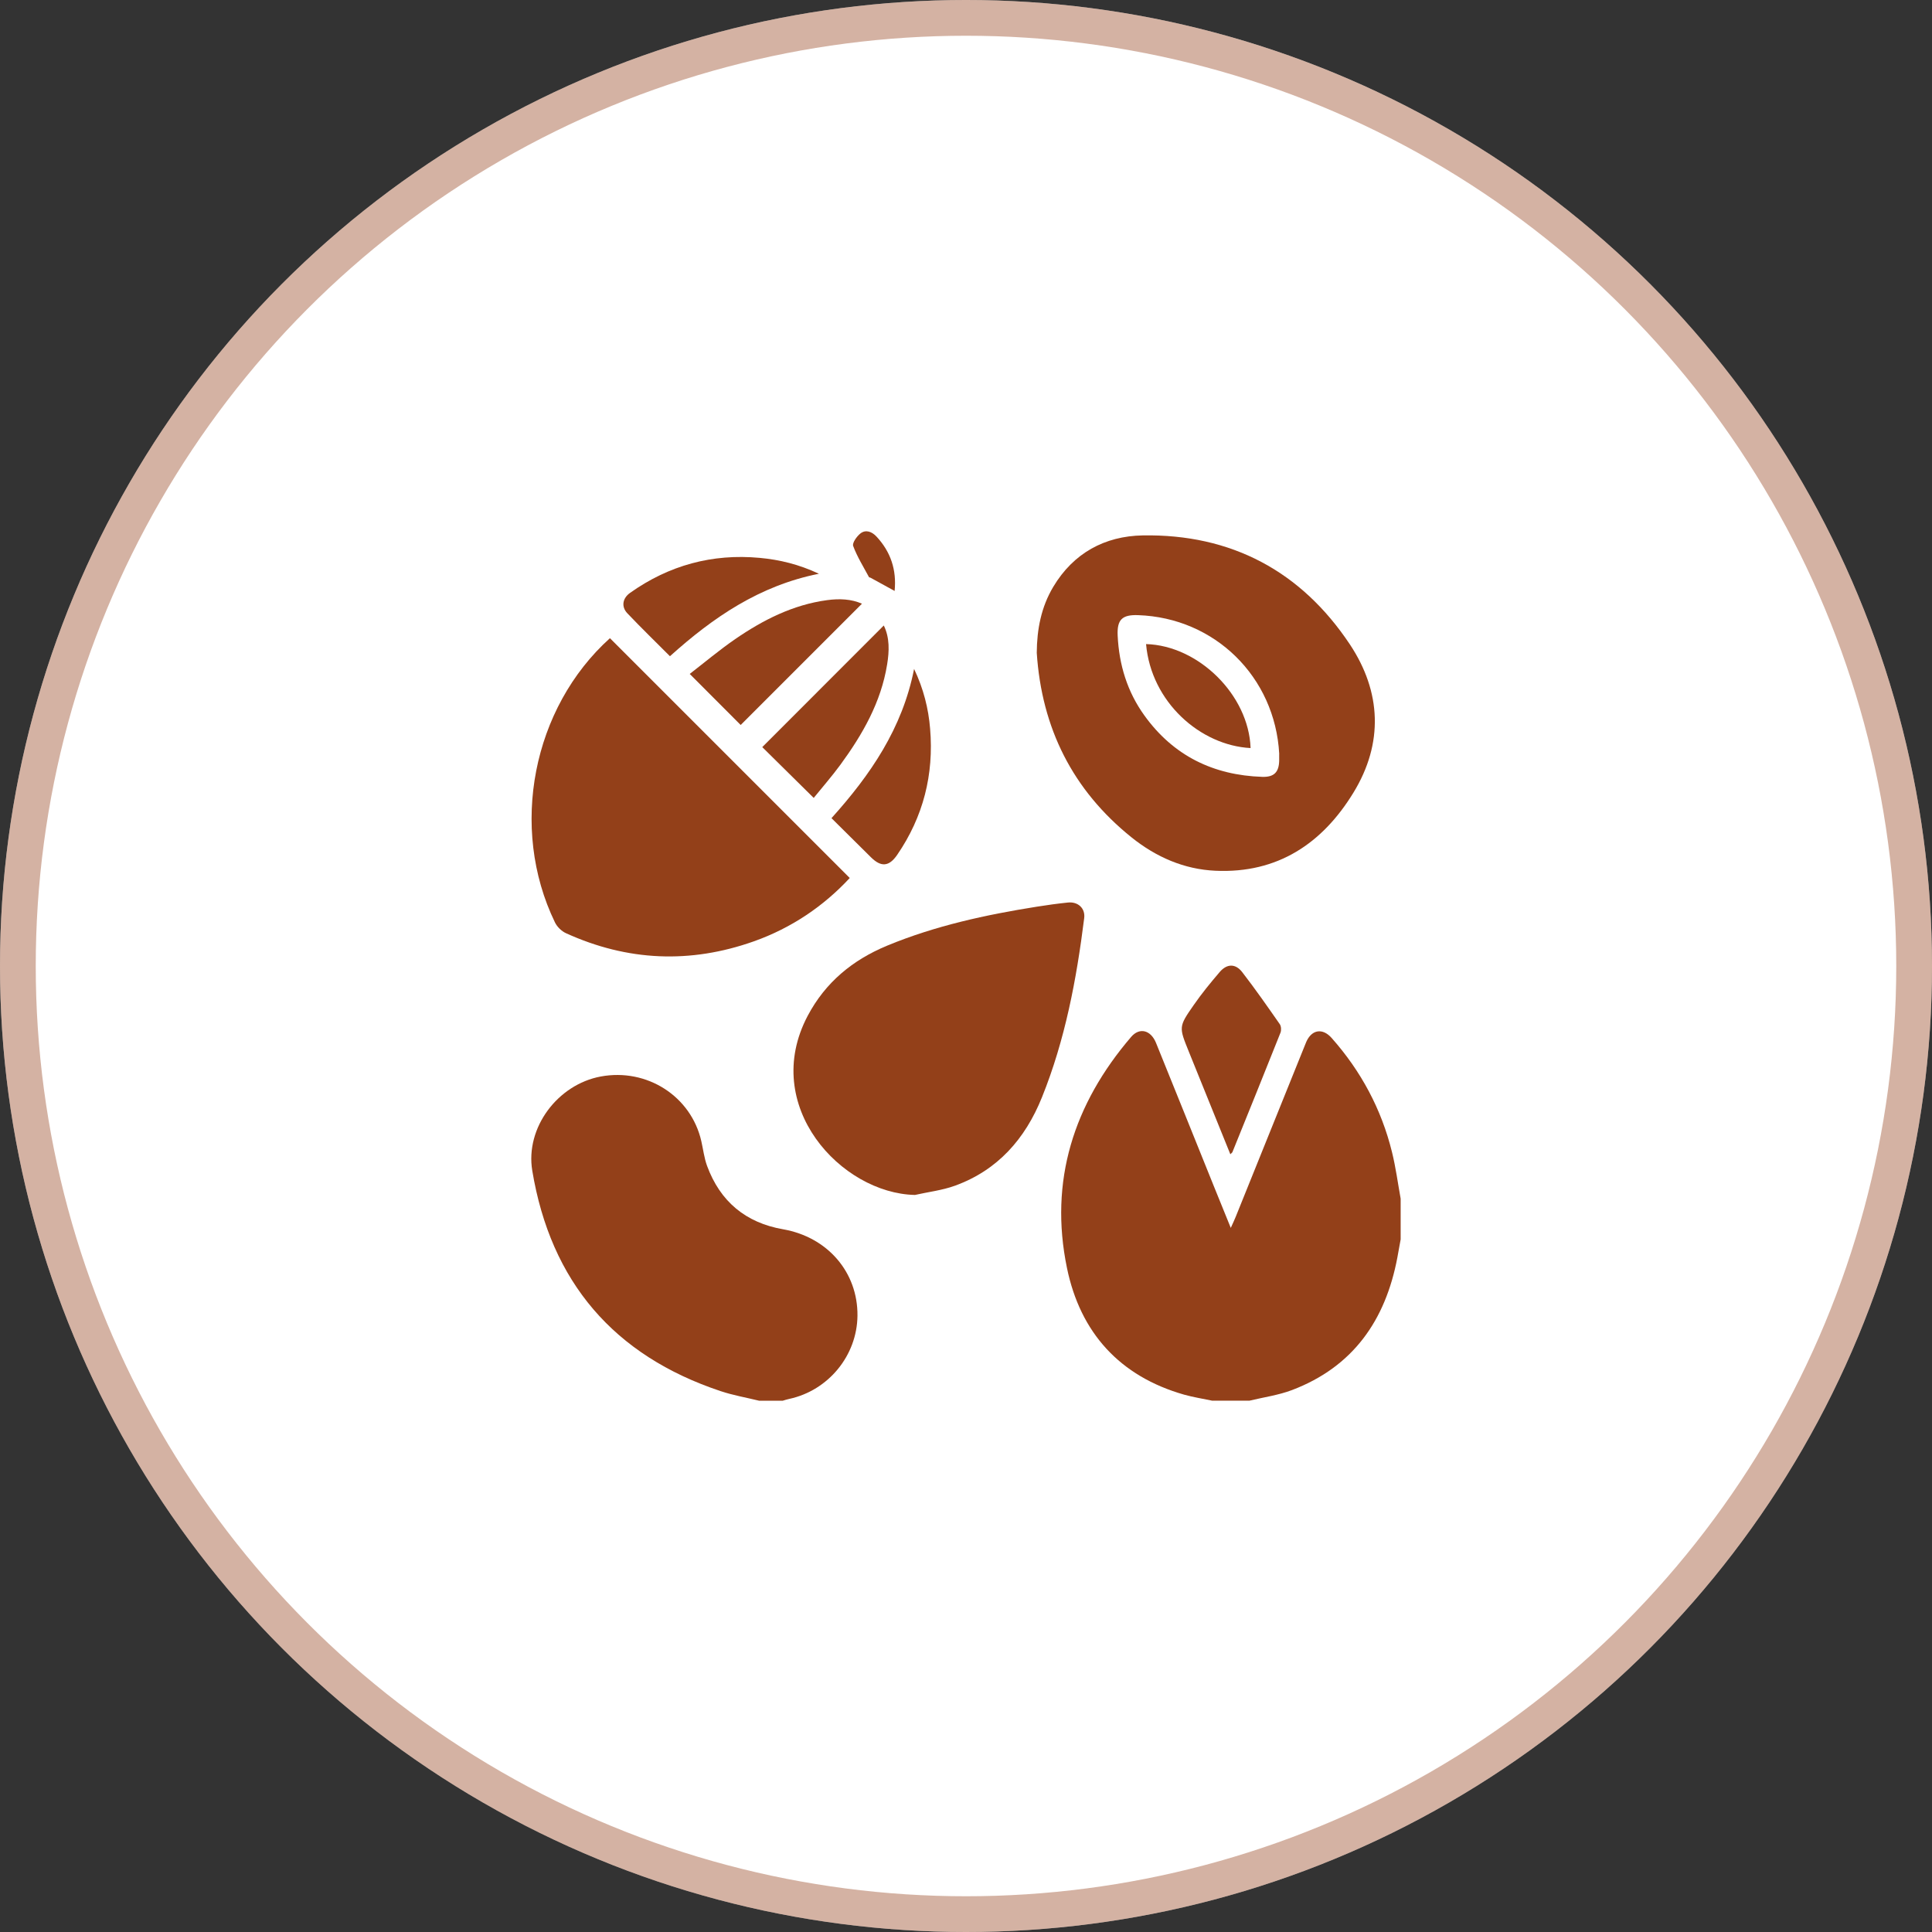
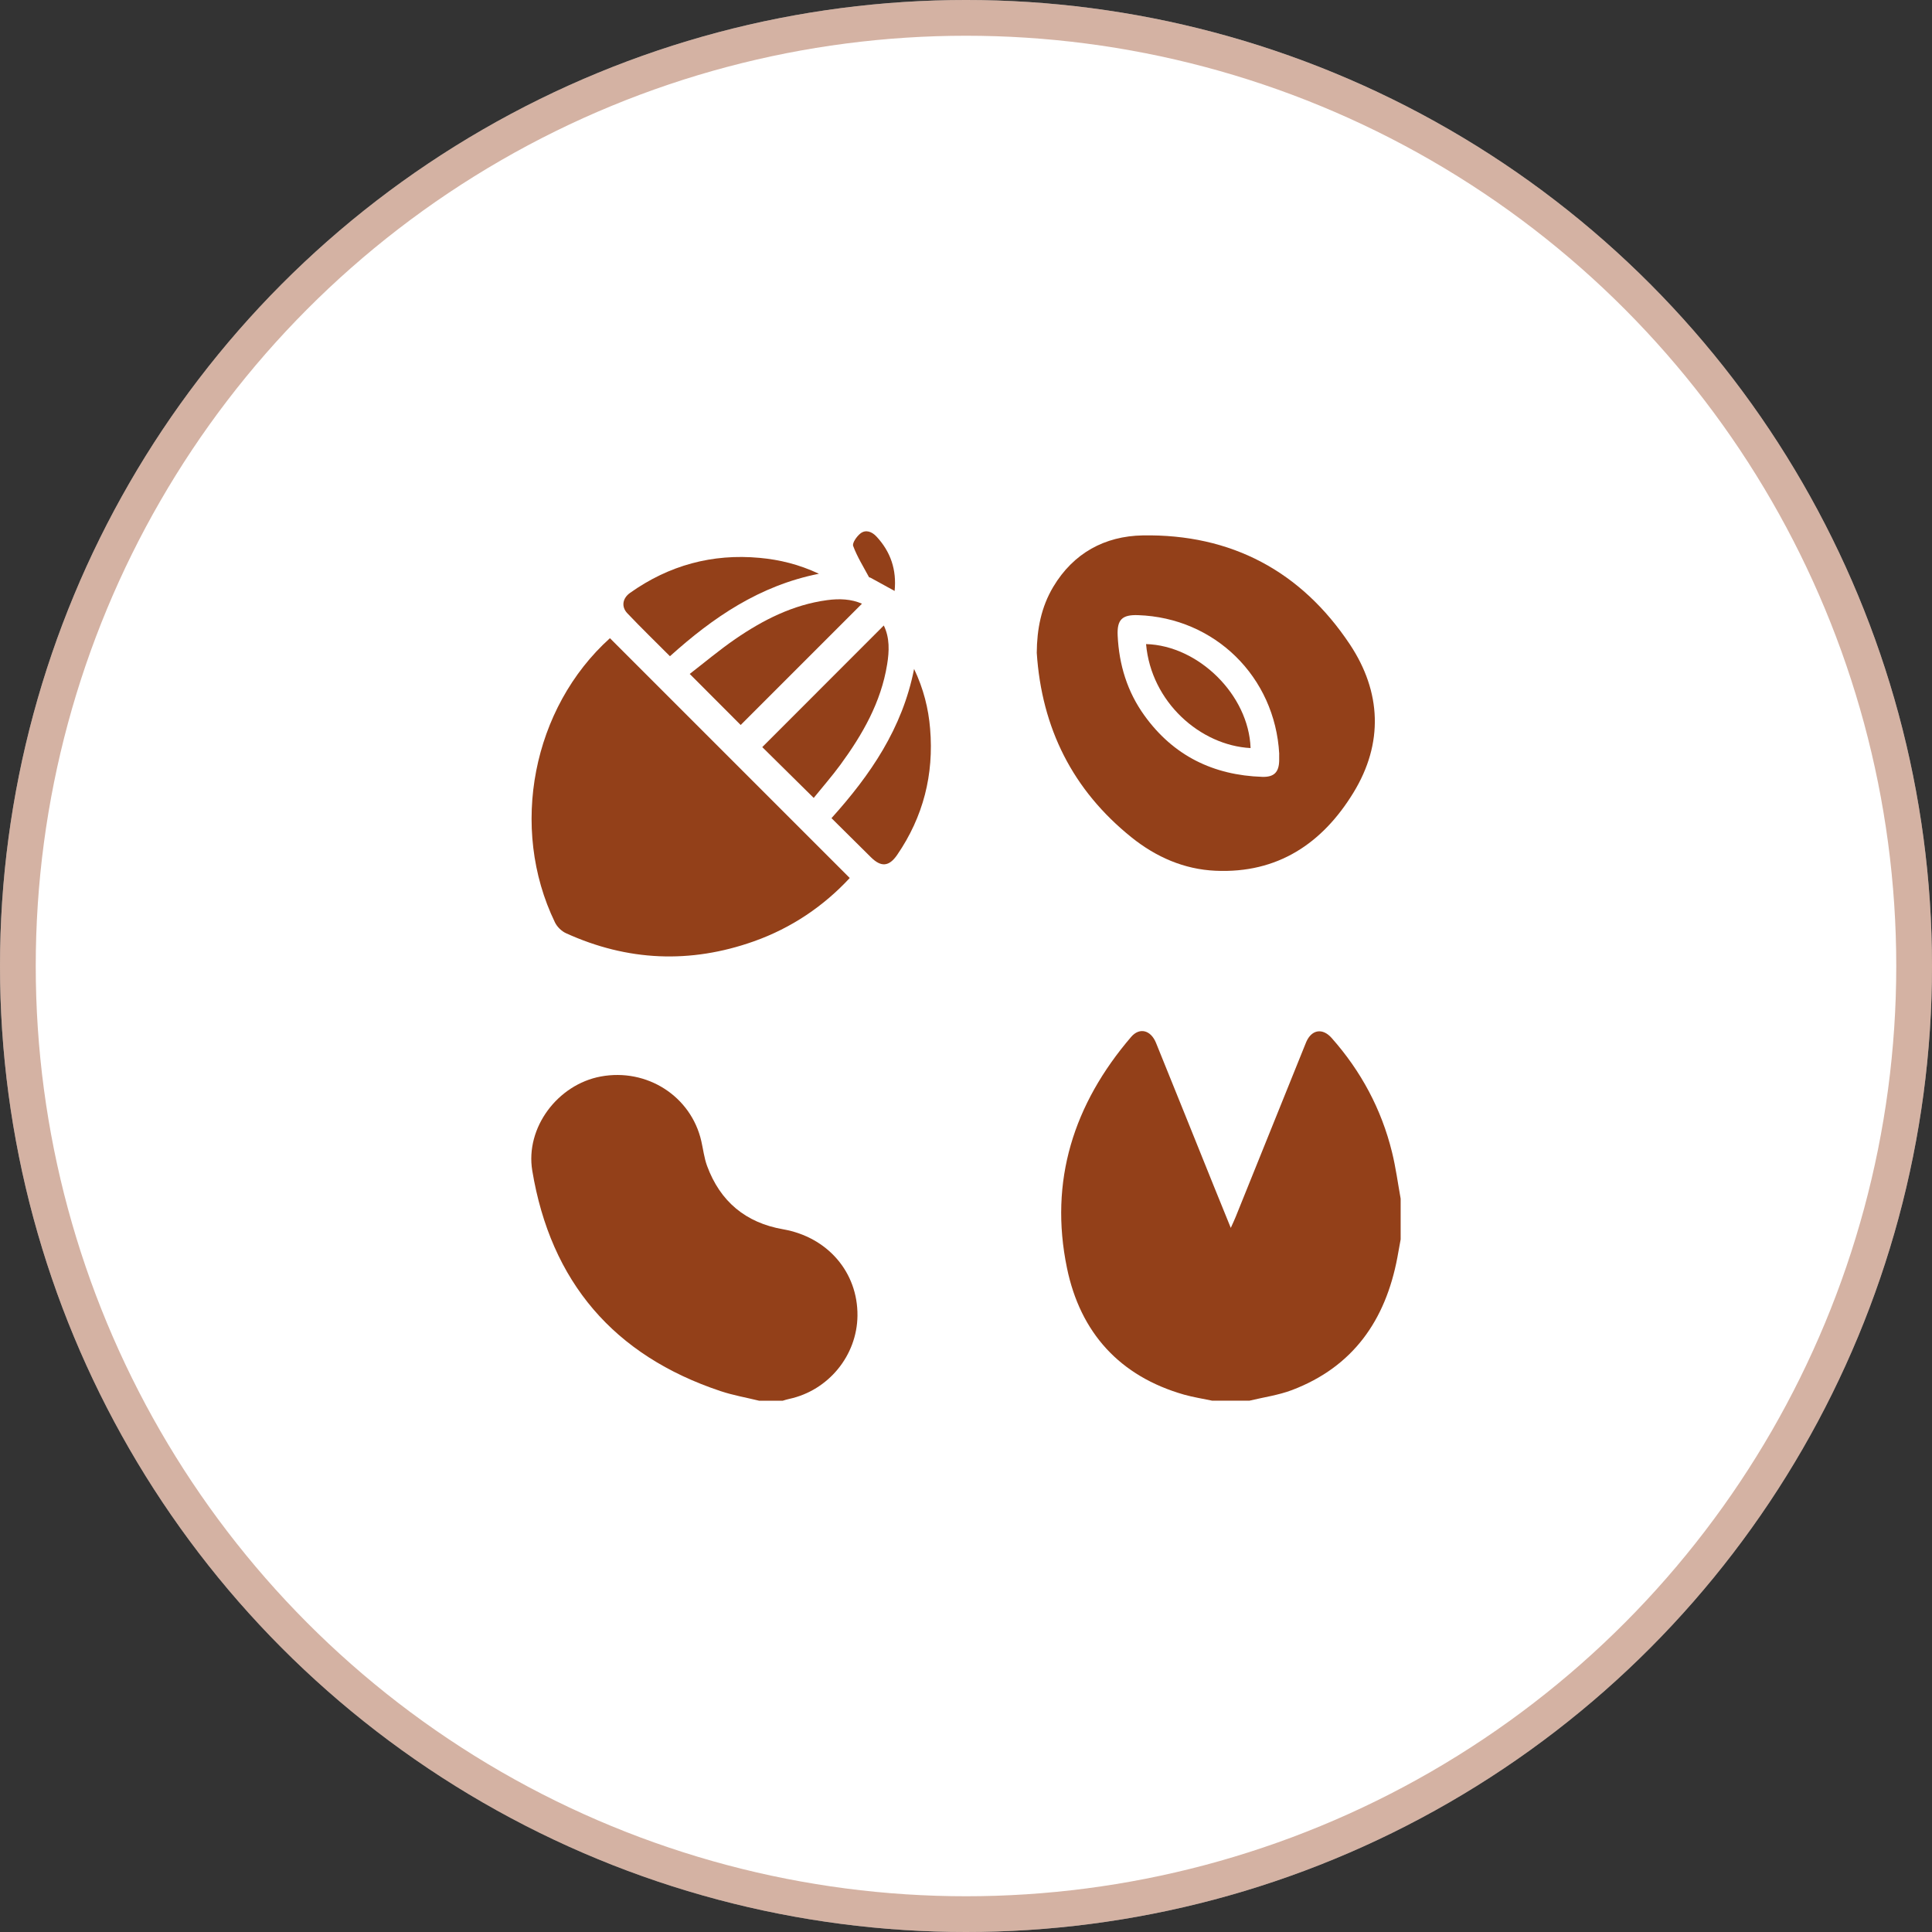
<svg xmlns="http://www.w3.org/2000/svg" width="40" height="40" viewBox="0 0 40 40" fill="none">
  <rect x="0" y="0" width="40" height="40" fill="#333333" stroke="none" />
  <circle cx="20" cy="20" r="20" fill="white" />
  <circle cx="20" cy="20" r="19.63" stroke="#934019" stroke-opacity="0.4" stroke-width="0.74" />
  <g clip-path="url(#clip0_80_454)">
    <path d="M25.099 29C24.906 28.959 24.71 28.929 24.52 28.876C23.181 28.495 22.367 27.59 22.091 26.255C21.717 24.45 22.23 22.855 23.42 21.467C23.594 21.265 23.827 21.326 23.935 21.594C24.337 22.585 24.736 23.578 25.136 24.57C25.245 24.84 25.355 25.11 25.482 25.422C25.526 25.324 25.557 25.26 25.583 25.195C26.061 24.013 26.537 22.832 27.013 21.65C27.023 21.623 27.034 21.596 27.046 21.569C27.159 21.314 27.383 21.279 27.57 21.49C28.178 22.176 28.601 22.963 28.82 23.854C28.898 24.17 28.941 24.496 28.999 24.817V25.66C28.976 25.785 28.954 25.911 28.931 26.035C28.686 27.334 28.015 28.299 26.749 28.78C26.469 28.886 26.164 28.928 25.871 28.999H25.098L25.099 29Z" fill="#934019" />
    <path d="M15.715 29C15.45 28.935 15.178 28.888 14.92 28.802C12.706 28.064 11.402 26.537 11.02 24.237C10.873 23.349 11.545 22.454 12.437 22.288C13.395 22.11 14.308 22.697 14.52 23.626C14.559 23.797 14.579 23.974 14.639 24.138C14.91 24.875 15.438 25.316 16.213 25.451C17.133 25.612 17.762 26.339 17.753 27.241C17.744 28.066 17.151 28.788 16.34 28.963C16.295 28.972 16.251 28.987 16.207 29H15.715H15.715Z" fill="#934019" />
    <path d="M21.465 13.517C21.468 13.029 21.557 12.567 21.807 12.149C22.224 11.451 22.873 11.099 23.658 11.085C25.489 11.053 26.939 11.825 27.948 13.342C28.599 14.322 28.647 15.388 28.022 16.41C27.378 17.464 26.45 18.086 25.166 18.028C24.515 17.999 23.936 17.744 23.431 17.34C22.208 16.359 21.567 15.074 21.465 13.516V13.517ZM26.485 15.608C26.398 14.015 25.153 12.79 23.563 12.736C23.232 12.724 23.125 12.829 23.14 13.158C23.168 13.762 23.339 14.322 23.694 14.814C24.293 15.646 25.12 16.051 26.136 16.084C26.378 16.091 26.479 15.987 26.484 15.749C26.485 15.702 26.484 15.655 26.484 15.608H26.485Z" fill="#934019" />
    <path d="M17.593 18.178C17.054 18.759 16.389 19.212 15.609 19.489C14.29 19.957 12.991 19.9 11.718 19.321C11.626 19.279 11.534 19.189 11.49 19.098C10.538 17.134 11.027 14.655 12.628 13.213C14.281 14.866 15.933 16.519 17.593 18.178H17.593Z" fill="#934019" />
-     <path d="M18.94 24.74C17.417 24.706 15.737 22.898 16.722 21.032C17.089 20.338 17.652 19.875 18.369 19.578C19.365 19.166 20.408 18.94 21.466 18.772C21.68 18.738 21.895 18.708 22.11 18.686C22.32 18.664 22.473 18.806 22.447 19.01C22.288 20.277 22.053 21.527 21.572 22.72C21.225 23.58 20.657 24.227 19.771 24.549C19.506 24.645 19.217 24.678 18.939 24.741L18.94 24.74Z" fill="#934019" />
-     <path d="M25.473 23.898C25.181 23.177 24.896 22.474 24.612 21.77C24.408 21.264 24.401 21.259 24.712 20.812C24.878 20.572 25.064 20.345 25.254 20.123C25.402 19.951 25.578 19.946 25.718 20.126C25.989 20.476 26.243 20.841 26.497 21.205C26.526 21.247 26.531 21.331 26.511 21.381C26.183 22.206 25.849 23.03 25.516 23.853C25.512 23.863 25.501 23.869 25.473 23.898Z" fill="#934019" />
    <path d="M15.782 15.468C16.616 14.634 17.453 13.795 18.298 12.95C18.422 13.204 18.412 13.482 18.367 13.757C18.241 14.539 17.858 15.207 17.399 15.834C17.223 16.074 17.026 16.298 16.847 16.52C16.478 16.155 16.122 15.803 15.782 15.468Z" fill="#934019" />
    <path d="M15.335 15.01C15.008 14.683 14.658 14.332 14.28 13.953C14.585 13.717 14.892 13.459 15.221 13.232C15.799 12.835 16.418 12.52 17.126 12.425C17.377 12.391 17.625 12.401 17.846 12.499C17.003 13.343 16.164 14.181 15.335 15.01H15.335Z" fill="#934019" />
    <path d="M13.871 13.587C13.572 13.287 13.275 12.999 12.989 12.698C12.859 12.562 12.887 12.386 13.046 12.274C13.85 11.704 14.746 11.459 15.728 11.55C16.141 11.588 16.539 11.684 16.955 11.879C15.724 12.124 14.763 12.783 13.871 13.586V13.587Z" fill="#934019" />
    <path d="M18.926 13.851C19.121 14.262 19.223 14.669 19.257 15.088C19.337 16.036 19.116 16.909 18.576 17.698C18.408 17.943 18.244 17.958 18.033 17.75C17.763 17.483 17.494 17.215 17.215 16.939C18.021 16.044 18.683 15.079 18.925 13.851L18.926 13.851Z" fill="#934019" />
    <path d="M18.522 12.235C18.346 12.139 18.185 12.05 18.023 11.961C18.012 11.955 17.995 11.955 17.991 11.948C17.877 11.735 17.747 11.528 17.664 11.304C17.641 11.242 17.739 11.103 17.815 11.044C17.926 10.958 18.052 11.008 18.144 11.106C18.44 11.422 18.566 11.797 18.522 12.235L18.522 12.235Z" fill="#934019" />
    <path d="M23.728 13.335C24.813 13.366 25.854 14.387 25.892 15.488C24.85 15.433 23.833 14.535 23.728 13.335Z" fill="#934019" />
  </g>
  <defs>
    <clipPath id="clip0_80_454">
      <rect width="18" height="18" fill="white" transform="translate(11 11)" />
    </clipPath>
  </defs>
</svg>